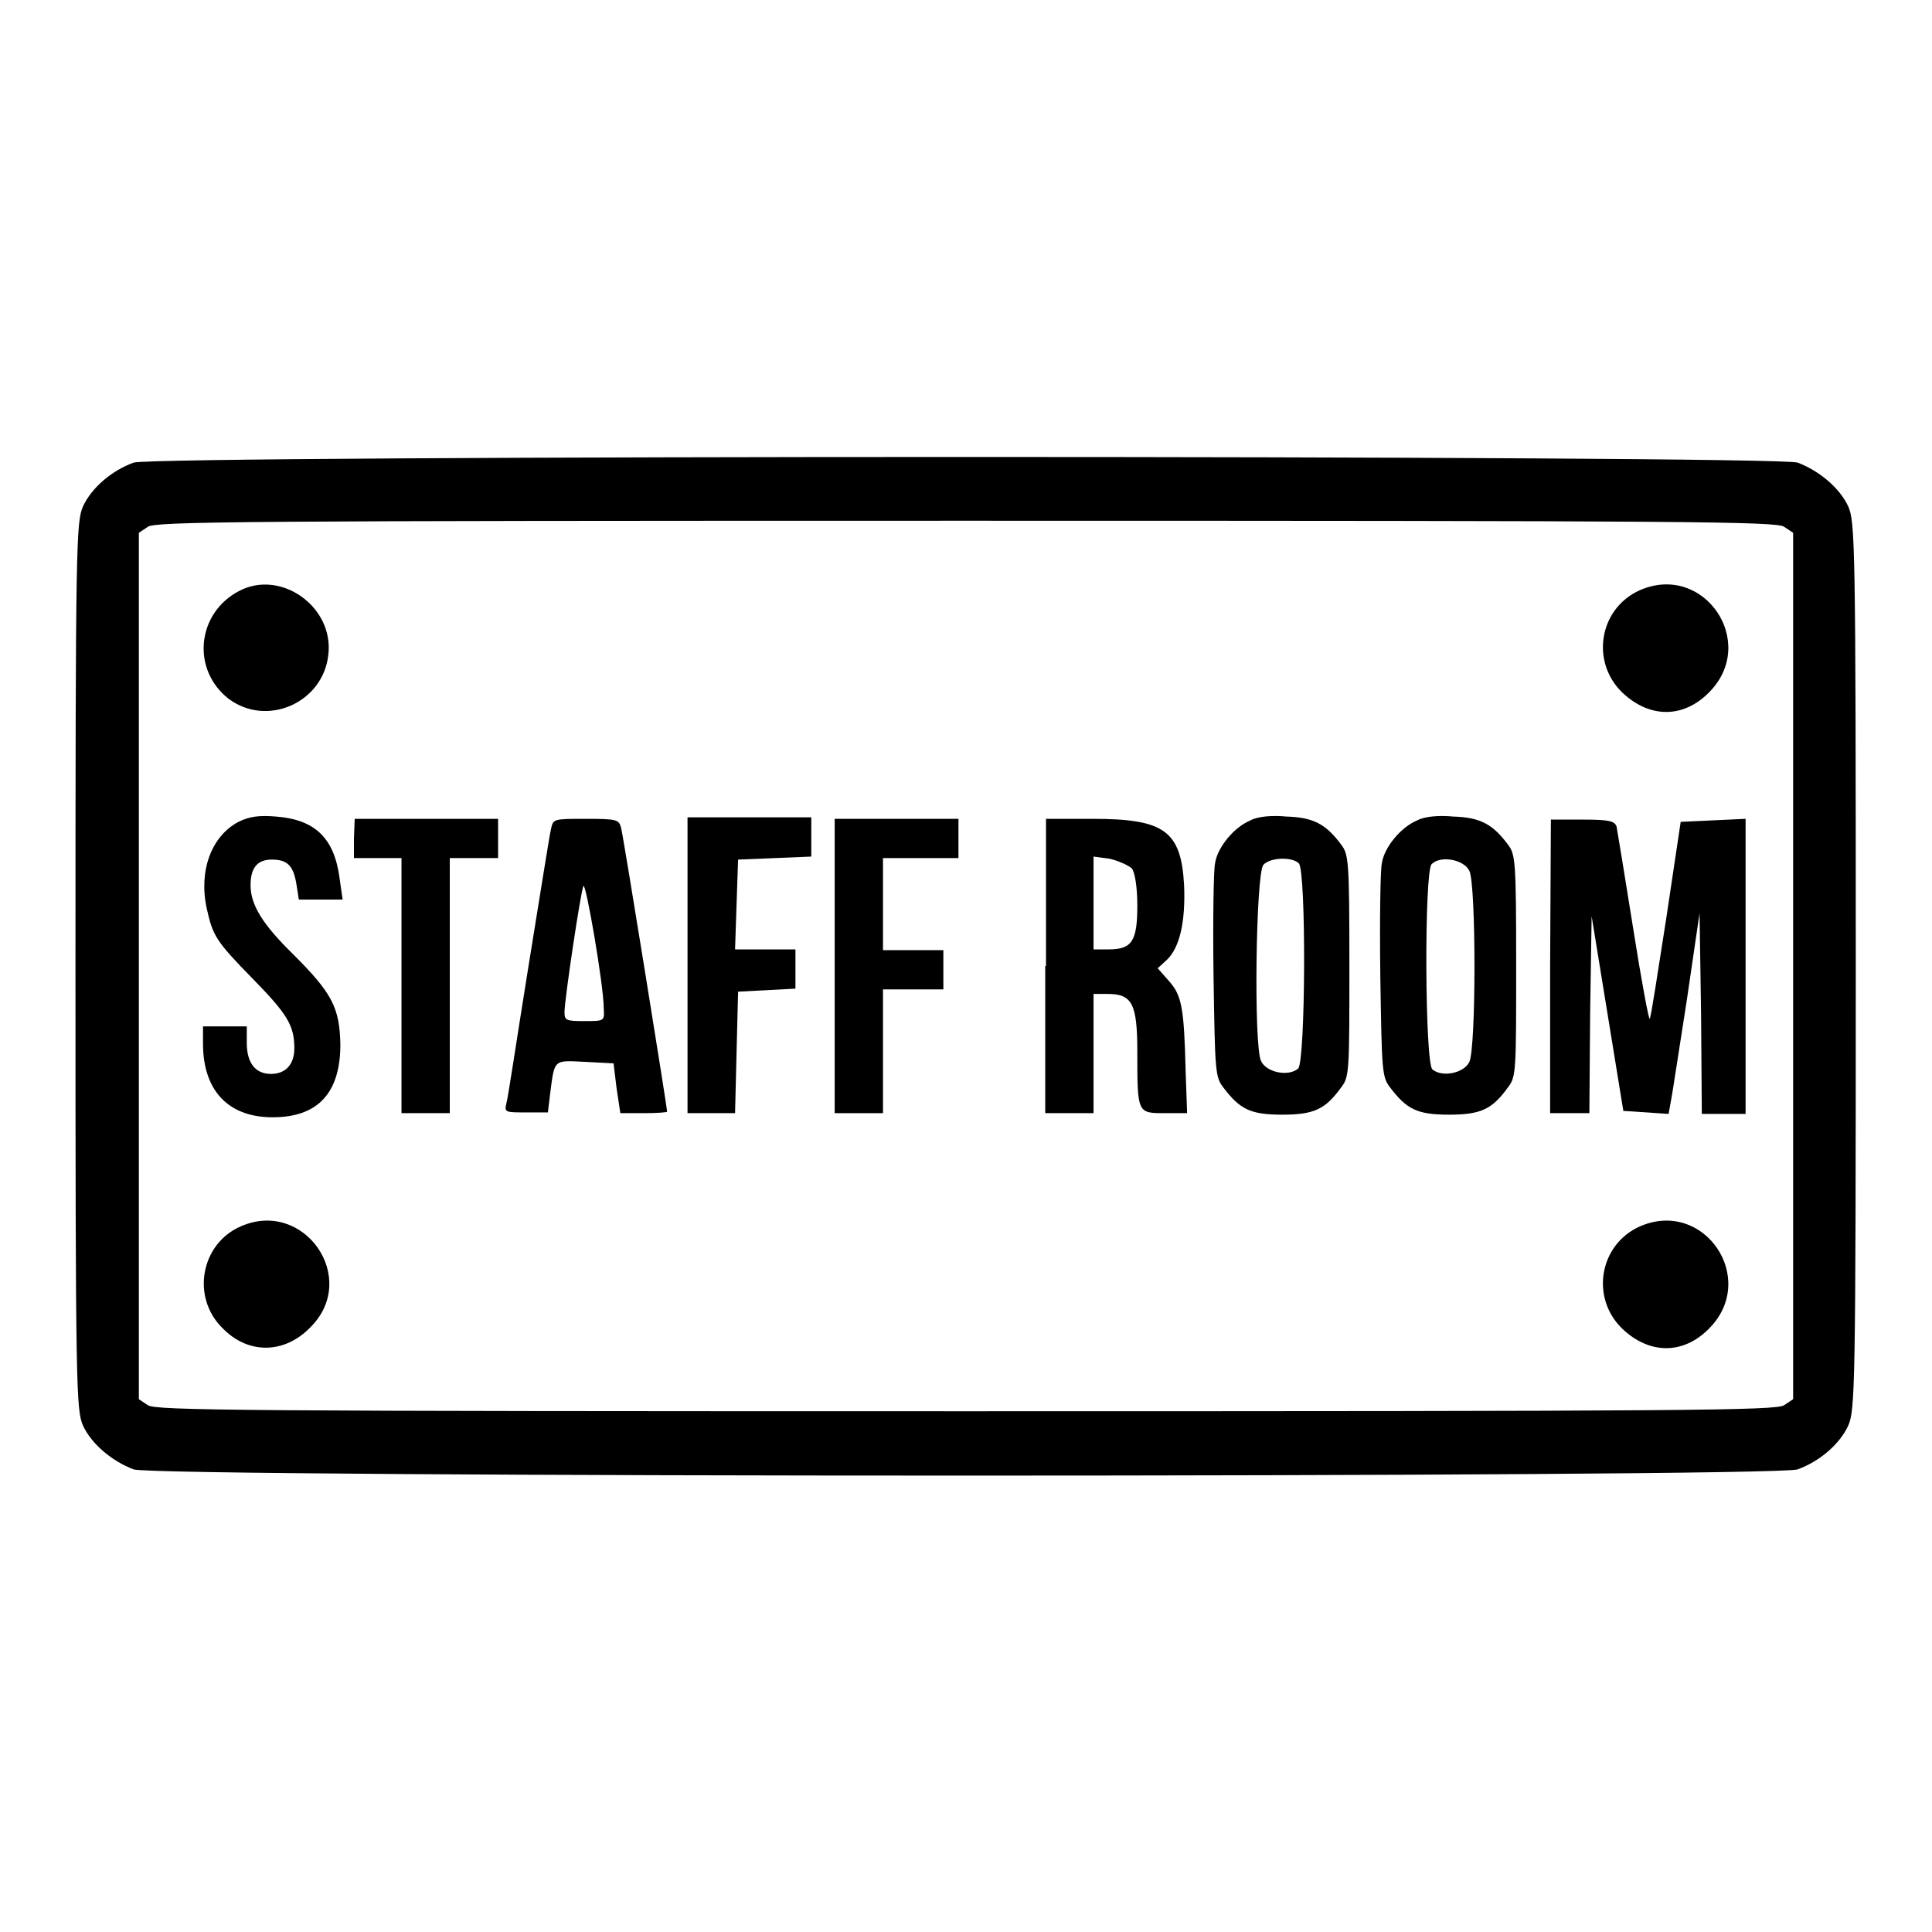
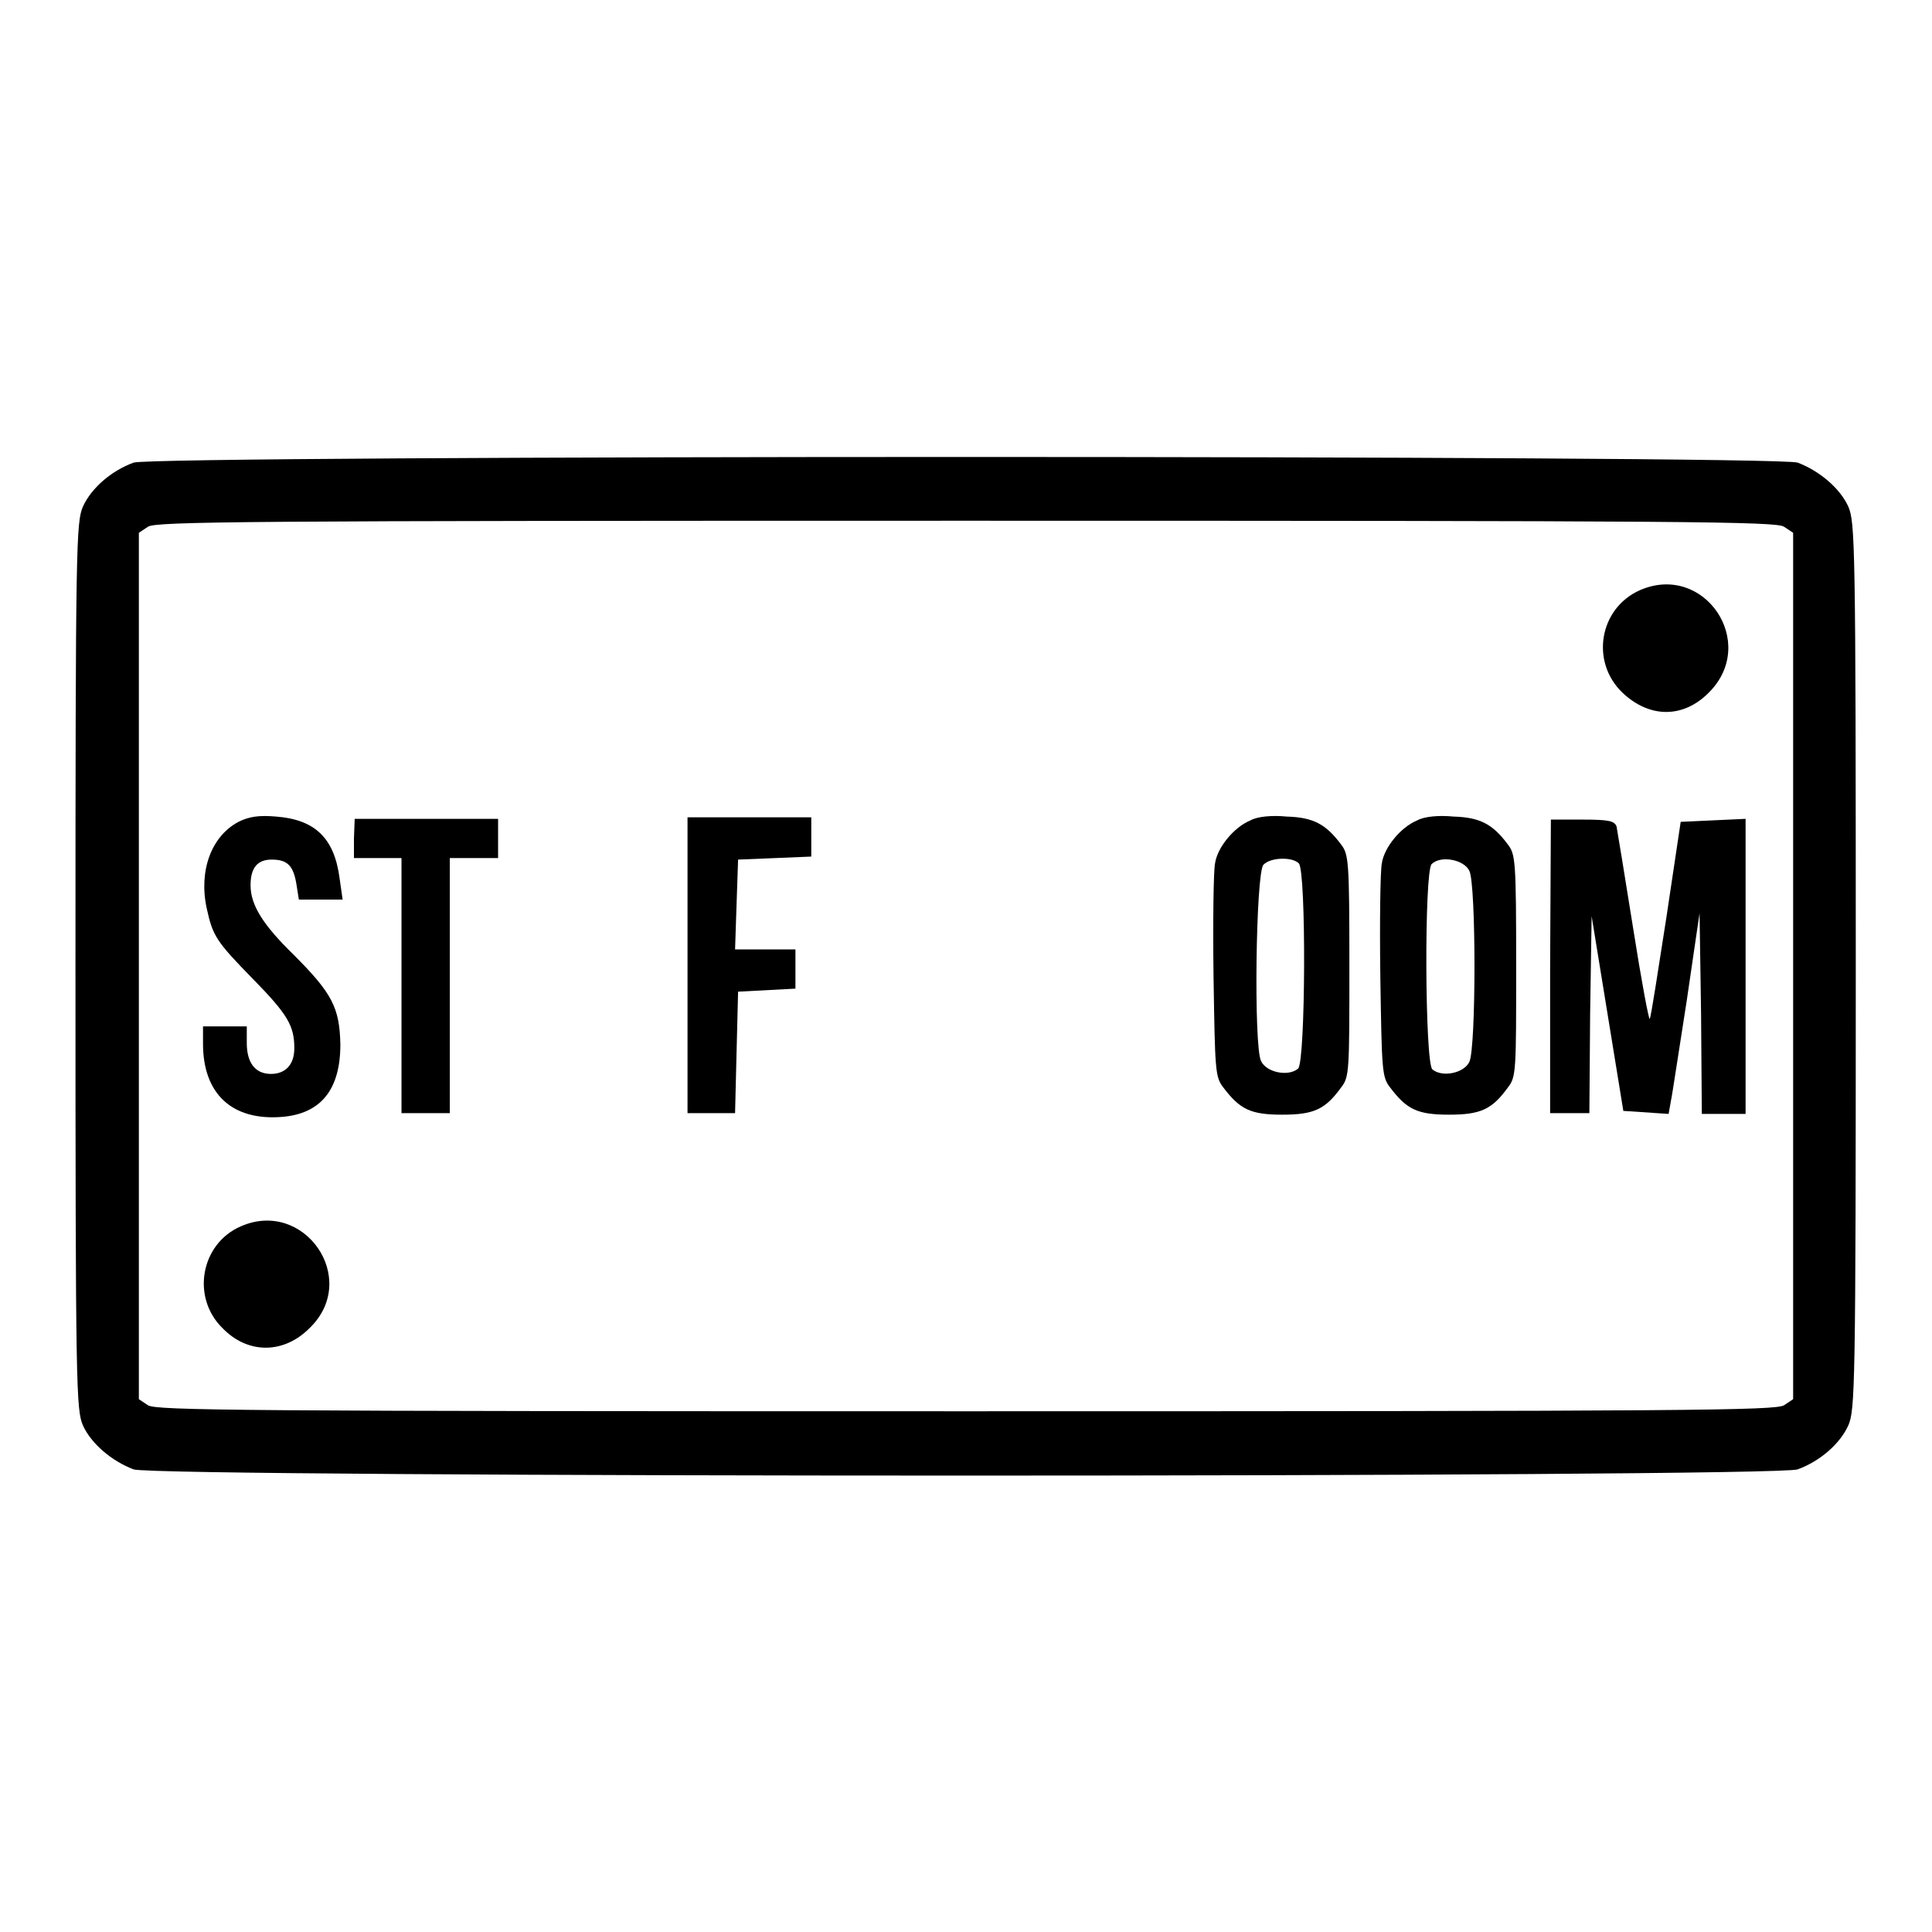
<svg xmlns="http://www.w3.org/2000/svg" version="1.1" x="0px" y="0px" viewBox="0 0 256 256" enable-background="new 0 0 256 256" xml:space="preserve">
  <g>
    <g>
      <g>
        <path fill="#000000" d="M17.7,61.3c-3,1.1-5.6,3.4-6.7,5.8c-0.9,2.1-1,4.6-1,60.9c0,56.3,0.1,58.8,1,60.9c1.1,2.4,3.8,4.7,6.7,5.8c2.9,1.1,217.6,1.1,220.5,0c3-1.1,5.6-3.4,6.7-5.8c0.9-2.1,1-4.6,1-60.9c0-56.3-0.1-58.8-1-60.9c-1.1-2.4-3.8-4.7-6.7-5.8C235.3,60.3,20.7,60.3,17.7,61.3z M236.4,69.8l1.2,0.8V128v57.4l-1.2,0.8c-1.1,0.7-12.2,0.8-108.4,0.8c-96.2,0-107.4-0.1-108.4-0.8l-1.2-0.8V128V70.6l1.2-0.8C20.6,69.1,31.8,69,128,69C224.2,69,235.4,69.1,236.4,69.8z" />
-         <path fill="#000000" d="M31.7,78.3c-5.6,2.9-6.4,10.4-1.4,14.3c5.1,3.8,12.5,0.5,13.2-5.8C44.3,80.4,37.2,75.4,31.7,78.3z" />
        <path fill="#000000" d="M217.3,78.2c-5.4,2.4-6.6,9.5-2.3,13.6c3.6,3.4,8.1,3.4,11.5-0.1C233,85.1,225.8,74.5,217.3,78.2z" />
        <path fill="#000000" d="M31.6,108.9c-3.6,1.9-5.3,6.5-4.2,11.5c0.8,3.6,1.2,4.3,6.1,9.3c4.6,4.7,5.5,6.2,5.5,9.2c0,2.2-1.2,3.4-3.1,3.4c-2.1,0-3.2-1.5-3.2-4.1v-2.2h-2.9h-2.9v2.3c0,6.6,3.8,10.2,10.4,9.7c5.2-0.4,7.8-3.6,7.8-9.6c-0.1-4.9-1.1-6.8-6.2-11.9c-4.1-4-5.7-6.6-5.7-9.2c0-2.3,0.9-3.4,2.8-3.4c2.1,0,2.9,0.8,3.3,3.4l0.3,1.9h2.9h2.9l-0.4-2.8c-0.7-5.4-3.3-7.8-8.4-8.2C34.3,108,33,108.2,31.6,108.9z" />
        <path fill="#000000" d="M165.7,108.7c-2.2,0.9-4.4,3.6-4.7,5.7c-0.2,0.9-0.3,7.6-0.2,15c0.2,12.4,0.2,13.3,1.3,14.7c2.2,2.9,3.6,3.6,7.8,3.6c4.2,0,5.7-0.7,7.8-3.6c1.1-1.4,1.1-2.1,1.1-16.1c0-14-0.1-14.8-1.1-16.1c-2-2.7-3.7-3.6-7.2-3.7C168.5,108,166.6,108.2,165.7,108.7z M172.1,114.4c1,1,0.9,26.4-0.1,27.2c-1.3,1.1-4.2,0.5-4.9-1c-1-1.9-0.7-24.8,0.3-26C168.3,113.6,171.2,113.5,172.1,114.4z" />
        <path fill="#000000" d="M187.8,108.7c-2.2,0.9-4.4,3.6-4.7,5.7c-0.2,0.9-0.3,7.6-0.2,15c0.2,12.4,0.2,13.3,1.3,14.7c2.2,2.9,3.6,3.6,7.8,3.6c4.2,0,5.7-0.7,7.8-3.6c1.1-1.4,1.1-2.1,1.1-16.1c0-14-0.1-14.8-1.1-16.1c-2-2.7-3.7-3.6-7.2-3.7C190.6,108,188.7,108.2,187.8,108.7z M194.7,115.4c0.9,1.8,0.9,23.4,0,25.3c-0.7,1.5-3.6,2.1-4.9,1c-1-0.8-1.1-26.2-0.1-27.2C190.9,113.3,194,113.9,194.7,115.4z" />
        <path fill="#000000" d="M46.9,111.1v2.6H50h3.2v16.9v16.9h3.2h3.2v-16.9v-16.9h3.2h3.2v-2.6v-2.6h-9.5h-9.5L46.9,111.1L46.9,111.1z" />
-         <path fill="#000000" d="M73,109.9c-0.2,0.8-1.5,9.1-3,18.3c-1.5,9.3-2.7,17.4-2.9,18c-0.3,1.2-0.1,1.2,2.6,1.2h2.9l0.3-2.5c0.6-4.6,0.4-4.4,4.6-4.2l3.8,0.2l0.4,3.3l0.5,3.3h3.1c1.7,0,3.1-0.1,3.1-0.2c0-0.5-5.8-36.5-6.1-37.6c-0.3-1.1-0.5-1.2-4.7-1.2C73.3,108.5,73.3,108.5,73,109.9z M80,133.6c0.1,1.7,0.1,1.7-2.6,1.7c-2.4,0-2.6-0.1-2.6-1.2c0-1.6,2.1-15.7,2.5-16.7C77.6,116.7,80,130.6,80,133.6z" />
        <path fill="#000000" d="M91.1,128v19.5h3.2h3.1l0.2-8.1l0.2-8l3.8-0.2l3.8-0.2v-2.6v-2.6h-4h-4l0.2-6l0.2-5.9l4.9-0.2l4.8-0.2v-2.6v-2.6h-8.2h-8.2L91.1,128L91.1,128z" />
-         <path fill="#000000" d="M110.6,128v19.5h3.2h3.2v-8.2v-8.2h4h4v-2.6v-2.6h-4h-4v-6.1v-6.1h5h5v-2.6v-2.6h-8.2h-8.2V128L110.6,128z" />
-         <path fill="#000000" d="M138.5,128v19.5h3.2h3.2v-7.9v-7.9h1.8c3.3,0,4,1.2,4,7.7c0,8.1,0,8.1,3.6,8.1h3l-0.2-5.6c-0.2-8.3-0.5-10-2.2-11.9l-1.5-1.7l1.2-1.1c1.7-1.6,2.5-5,2.3-9.9c-0.4-7.2-2.6-8.8-12.1-8.8h-6.2V128z M150,115.1c0.4,0.6,0.7,2.5,0.7,4.9c0,4.7-0.7,5.8-3.8,5.8h-2v-6.1v-6.2l2.2,0.3C148.3,114.1,149.6,114.7,150,115.1z" />
        <path fill="#000000" d="M205.4,128v19.5h2.6h2.6l0.1-13.1l0.2-13l2.1,12.9l2.1,12.9l3,0.2l3,0.2l0.3-1.7c0.2-0.9,1.1-7,2.1-13.3l1.7-11.6l0.2,13.3l0.1,13.3h2.9h2.9V128v-19.5l-4.3,0.2l-4.3,0.2l-1.9,12.7c-1.1,7-2,13-2.2,13.4c-0.1,0.3-1.1-5-2.2-12c-1.1-6.9-2.1-13-2.2-13.5c-0.3-0.7-0.9-0.9-4.5-0.9h-4.2L205.4,128L205.4,128z" />
        <path fill="#000000" d="M31.9,162.5c-5.3,2.3-6.6,9.4-2.4,13.5c3.4,3.5,8.2,3.4,11.6-0.1C47.7,169.4,40.3,158.8,31.9,162.5z" />
-         <path fill="#000000" d="M217.3,162.5c-5.4,2.4-6.6,9.5-2.3,13.6c3.6,3.4,8.1,3.4,11.5-0.1C233,169.4,225.8,158.8,217.3,162.5z" />
      </g>
    </g>
  </g>
</svg>